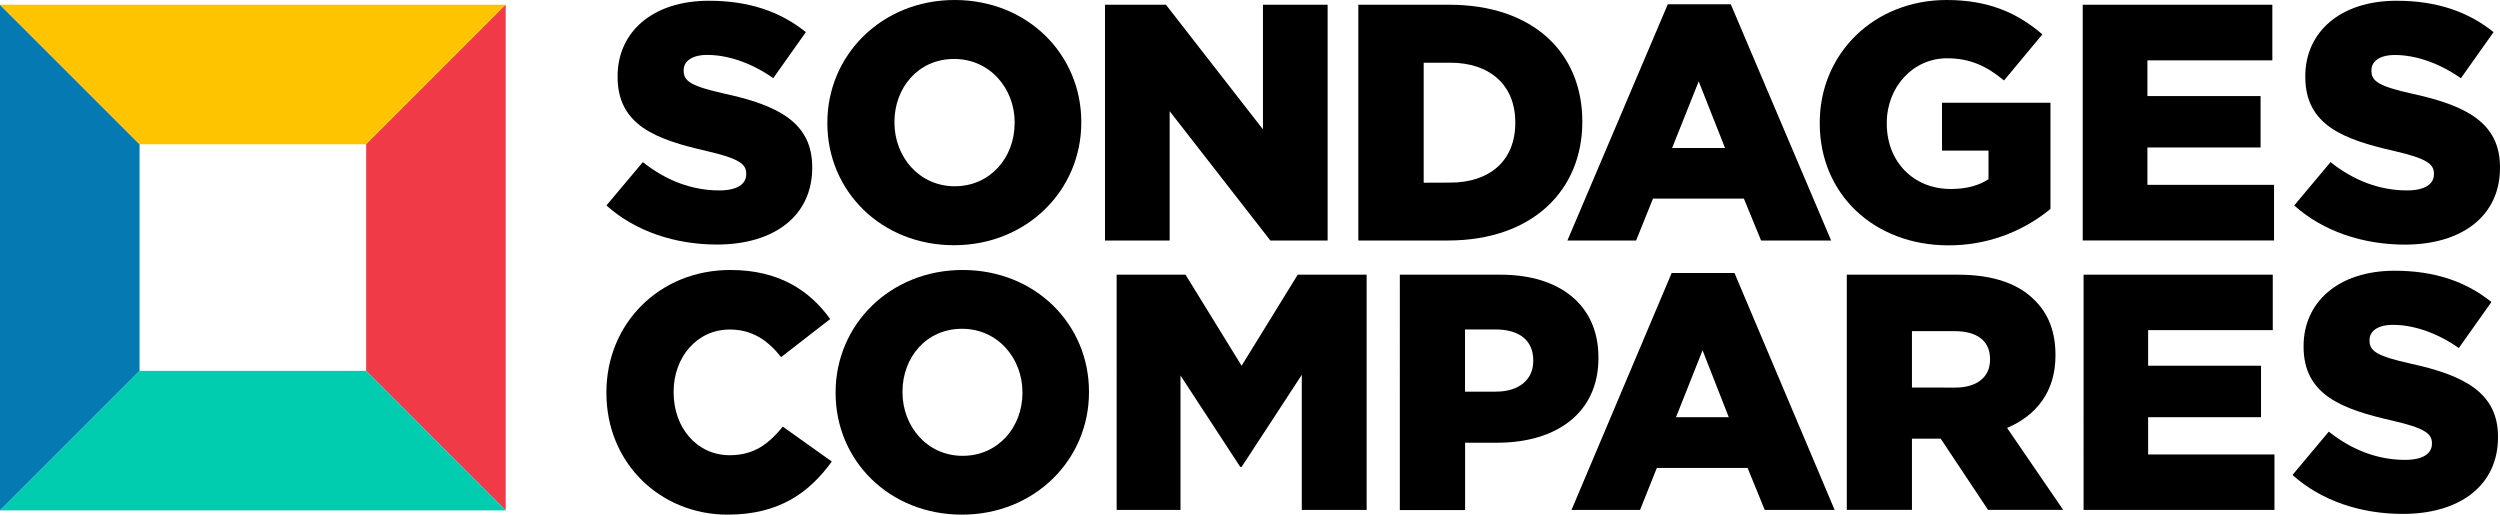
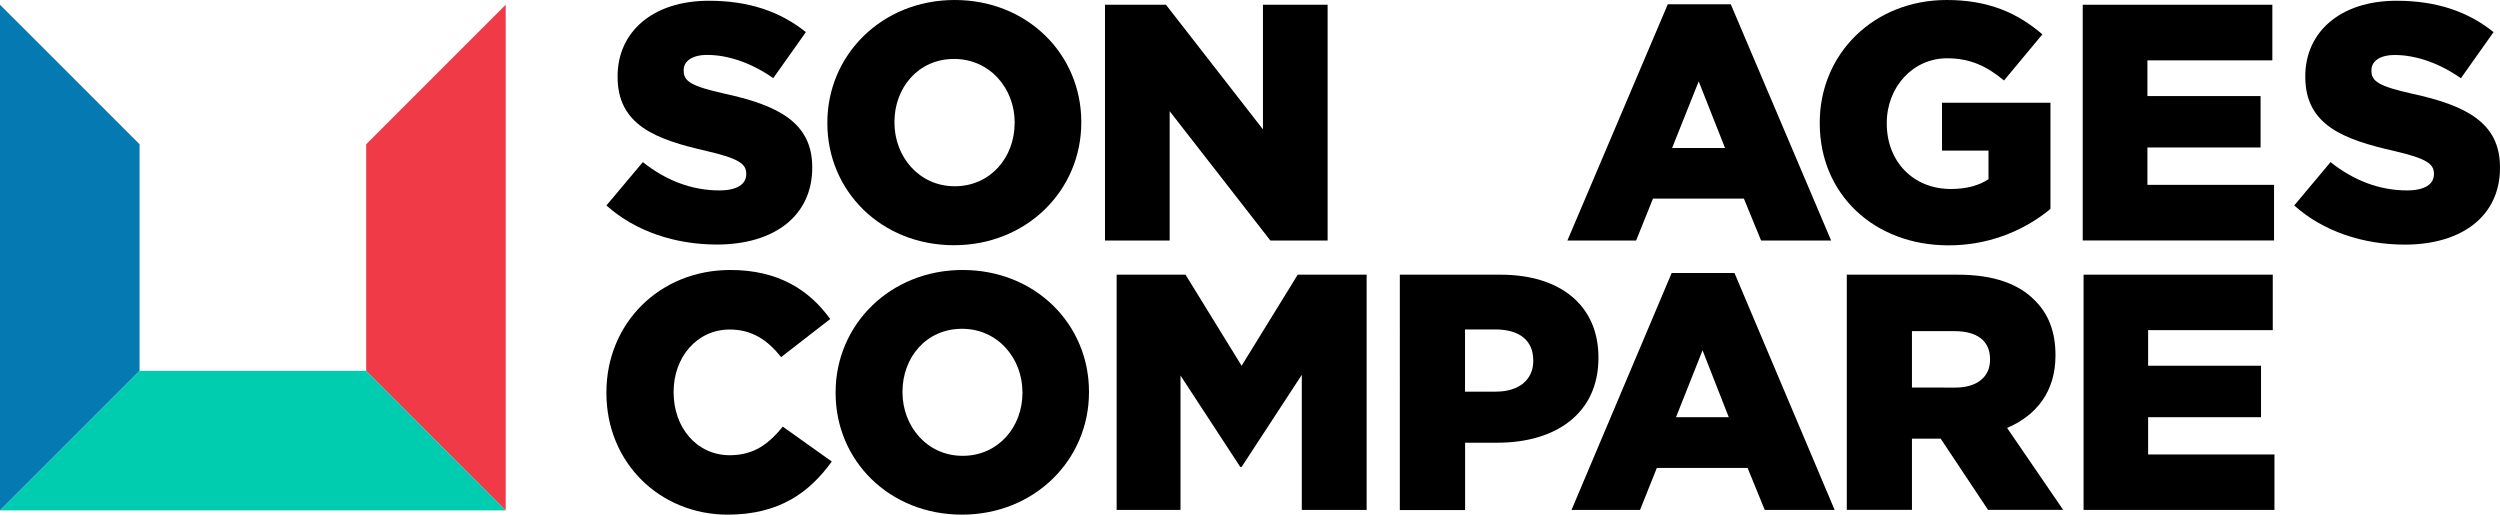
<svg xmlns="http://www.w3.org/2000/svg" id="a" viewBox="0 0 854.05 175.81">
  <defs>
    <style>.b{fill:#00ccb0;}.c{fill:#f03a47;}.d{fill:#ffc400;}.e{fill:#0579b2;}</style>
  </defs>
  <polygon class="e" points="0 1.62 0 49.29 0 126.7 0 174.37 23.84 150.54 47.68 126.7 47.68 49.29 23.84 25.45 0 1.62" />
-   <polygon class="d" points="0 1.62 23.84 25.45 47.68 49.29 125.09 49.29 148.92 25.45 172.76 1.62 0 1.62" />
  <polygon class="c" points="172.76 1.62 148.92 25.45 125.09 49.29 125.09 126.7 148.92 150.54 172.76 174.37 172.76 1.62" />
  <polygon class="b" points="47.68 126.7 23.84 150.54 0 174.37 47.68 174.37 125.09 174.37 172.76 174.37 148.92 150.54 125.09 126.7 47.68 126.7" />
  <path d="M207.16,70.19l12.45-14.81c7.94,6.33,16.8,9.67,26.12,9.67,6,0,9.2-2.08,9.2-5.53v-.23c0-3.34-2.65-5.18-13.58-7.71-17.14-3.91-30.37-8.74-30.37-25.31v-.23c0-15,11.85-25.78,31.18-25.78,13.69,0,24.39,3.69,33.14,10.71l-11.14,15.73c-7.37-5.18-15.42-7.94-22.56-7.94-5.4,0-8.05,2.3-8.05,5.18v.23c0,3.68,2.76,5.29,13.92,7.82,18.53,4,30,10,30,25.09v.23c0,16.45-13,26.23-32.56,26.23-14.26,0-27.84-4.49-37.75-13.35Z" />
  <path d="M282.64,42.12v-.23c0-23.13,18.64-41.89,43.49-41.89s43.26,18.53,43.26,41.66v.23c0,23.13-18.64,41.88-43.49,41.88s-43.26-18.52-43.26-41.65Zm64,0v-.23c0-11.62-8.4-21.75-20.71-21.75s-20.37,9.9-20.37,21.52v.23c0,11.62,8.4,21.74,20.6,21.74s20.45-9.89,20.45-21.51h.03Z" />
  <path d="M377.49,1.62h20.82l33.14,42.57V1.62h22.09V82.16h-19.56l-34.4-44.18v44.18h-22.09V1.62Z" />
-   <path d="M464.03,1.62h31.07c28.77,0,45.45,16.56,45.45,39.81v.23c0,23.24-16.91,40.5-45.91,40.5h-30.61V1.62Zm31.42,60.76c13.34,0,22.2-7.37,22.2-20.37v-.23c0-12.89-8.86-20.36-22.2-20.36h-9.09V62.42l9.09-.04Z" />
  <path d="M569.75,1.46h21.52l34.28,80.7h-23.93l-5.87-14.31h-31.06l-5.76,14.31h-23.47L569.75,1.46Zm19.56,49.11l-9-22.78-9.09,22.78h18.09Z" />
  <path d="M621.66,42.12v-.23c0-23.48,18.41-41.89,43.38-41.89,14.15,0,24.16,4.38,32.68,11.74l-13.12,15.76c-5.75-4.83-11.51-7.59-19.44-7.59-11.63,0-20.6,9.78-20.6,22.09v.23c0,13,9.09,22.33,21.86,22.33,5.41,0,9.55-1.16,12.89-3.34v-9.78h-15.88v-16.34h37.05v36.28c-9.85,8.12-22.24,12.52-35,12.43-25.06-.04-43.82-17.3-43.82-41.69Z" />
  <path d="M711.5,1.62h64.78V20.62h-42.68v12.2h38.66v17.56h-38.66v12.77h43.26v19h-65.36V1.62Z" />
  <path d="M783.75,70.19l12.41-14.81c7.94,6.33,16.8,9.67,26.12,9.67,6,0,9.2-2.08,9.2-5.53v-.23c0-3.34-2.65-5.18-13.58-7.71-17.14-3.91-30.37-8.74-30.37-25.31v-.23c0-15,11.85-25.78,31.18-25.78,13.69,0,24.39,3.69,33.14,10.71l-11.16,15.76c-7.37-5.18-15.42-7.94-22.56-7.94-5.4,0-8,2.3-8,5.18v.23c0,3.68,2.76,5.29,13.92,7.82,18.53,4,30,10,30,25.09v.23c0,16.45-13,26.23-32.56,26.23-14.27-.03-27.84-4.52-37.74-13.38Z" />
  <path d="M207.16,134.25v-.23c0-23.42,18-41.79,42.36-41.79,16.41,0,27,6.89,34.09,16.76l-16.76,13c-4.59-5.74-9.87-9.42-17.56-9.42-11.25,0-19.17,9.53-19.17,21.24v.23c0,12.05,7.92,21.47,19.17,21.47,8.38,0,13.31-3.91,18.13-9.76l16.74,11.92c-7.58,10.45-17.8,18.14-35.59,18.14-22.98,0-41.41-17.57-41.41-41.56Z" />
  <path d="M285.46,134.25v-.23c0-23.07,18.6-41.79,43.4-41.79s43.16,18.49,43.16,41.56v.23c0,23.08-18.6,41.79-43.39,41.79s-43.17-18.43-43.17-41.56Zm63.83,0v-.23c0-11.59-8.38-21.7-20.66-21.7s-20.32,9.88-20.32,21.47v.23c0,11.6,8.38,21.7,20.55,21.7s20.43-9.87,20.43-21.47Z" />
  <path d="M381.47,93.84h23.53l19.16,31.11,19.17-31.11h23.54v80.36h-22.15v-46.15l-20.56,31.46h-.46l-20.42-31.23v45.92h-21.81V93.84Z" />
  <path d="M478.21,93.84h34.44c20.32,0,33.41,10.45,33.41,28.24v.23c0,18.94-14.58,28.93-34.55,28.93h-11v23h-22.3V93.84Zm32.84,39.95c7.92,0,12.74-4.13,12.74-10.45v-.23c0-6.88-4.82-10.56-12.86-10.56h-10.45v21.24h10.57Z" />
  <path d="M571.07,93.27h21.47l34.21,80.93h-23.88l-5.86-14.35h-31l-5.74,14.35h-23.41l34.21-80.93Zm19.51,49.25l-8.95-22.85-9.07,22.85h18.02Z" />
  <path d="M630.9,93.84h38c12.28,0,20.78,3.22,26.18,8.73,4.7,4.59,7.11,10.79,7.11,18.71v.23c0,12.28-6.54,20.43-16.53,24.68l19.17,28h-25.67l-16.19-24.34h-9.81v24.34h-22.26V93.84Zm37,38.57c7.57,0,11.94-3.67,11.94-9.52v-.23c0-6.32-4.59-9.53-12.06-9.53h-14.62v19.25l14.74,.03Z" />
  <path d="M711.79,93.84h64.63v18.94h-42.58v12.17h38.57v17.57h-38.57v12.74h43.16v18.94h-65.21V93.84Z" />
-   <path d="M783.16,162.26l12.4-14.81c7.92,6.32,16.76,9.65,26.06,9.65,6,0,9.18-2.07,9.18-5.52v-.2c0-3.32-2.64-5.16-13.55-7.69-17.1-3.9-30.3-8.72-30.3-25.25v-.23c0-14.93,11.82-25.72,31.11-25.72,13.66,0,24.34,3.68,33.06,10.68l-11.14,15.73c-7.34-5.17-15.38-7.92-22.5-7.92-5.39,0-8,2.29-8,5.16v.24c0,3.68,2.75,5.28,13.89,7.81,18.48,4,30,10,30,25v.19c0,16.42-13,26.18-32.49,26.18-14.33,.02-27.88-4.46-37.72-13.3Z" />
</svg>